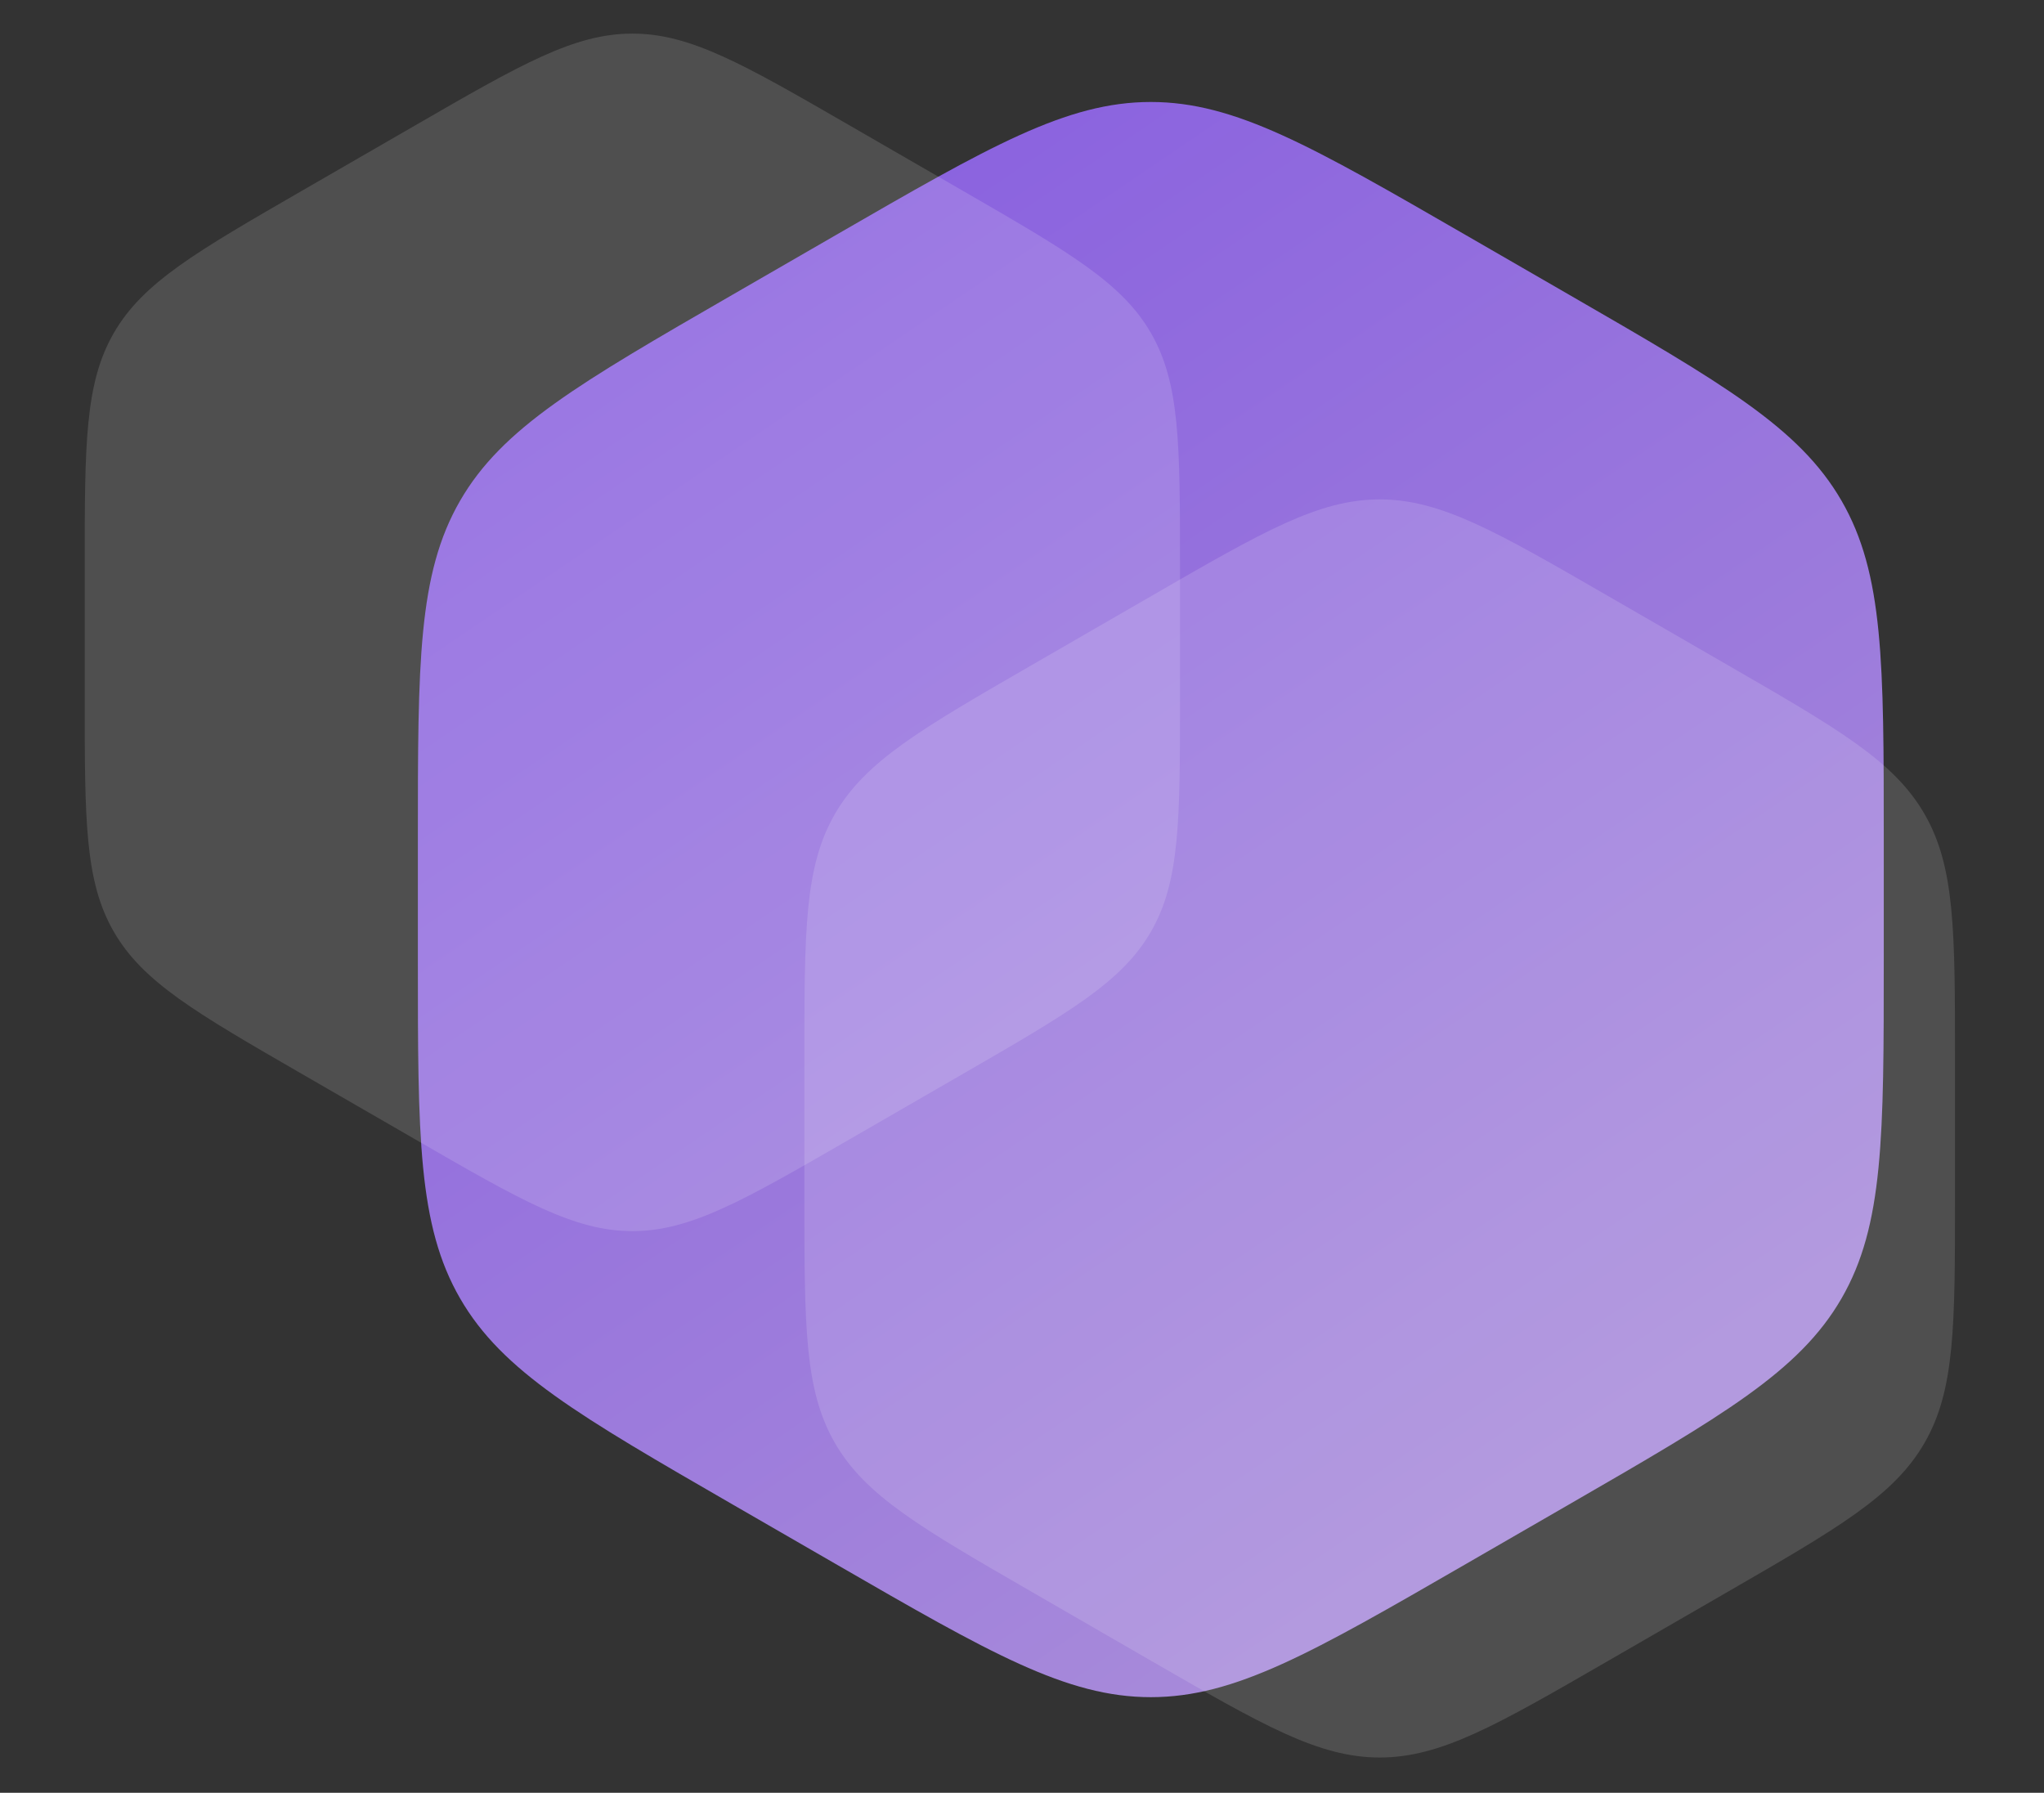
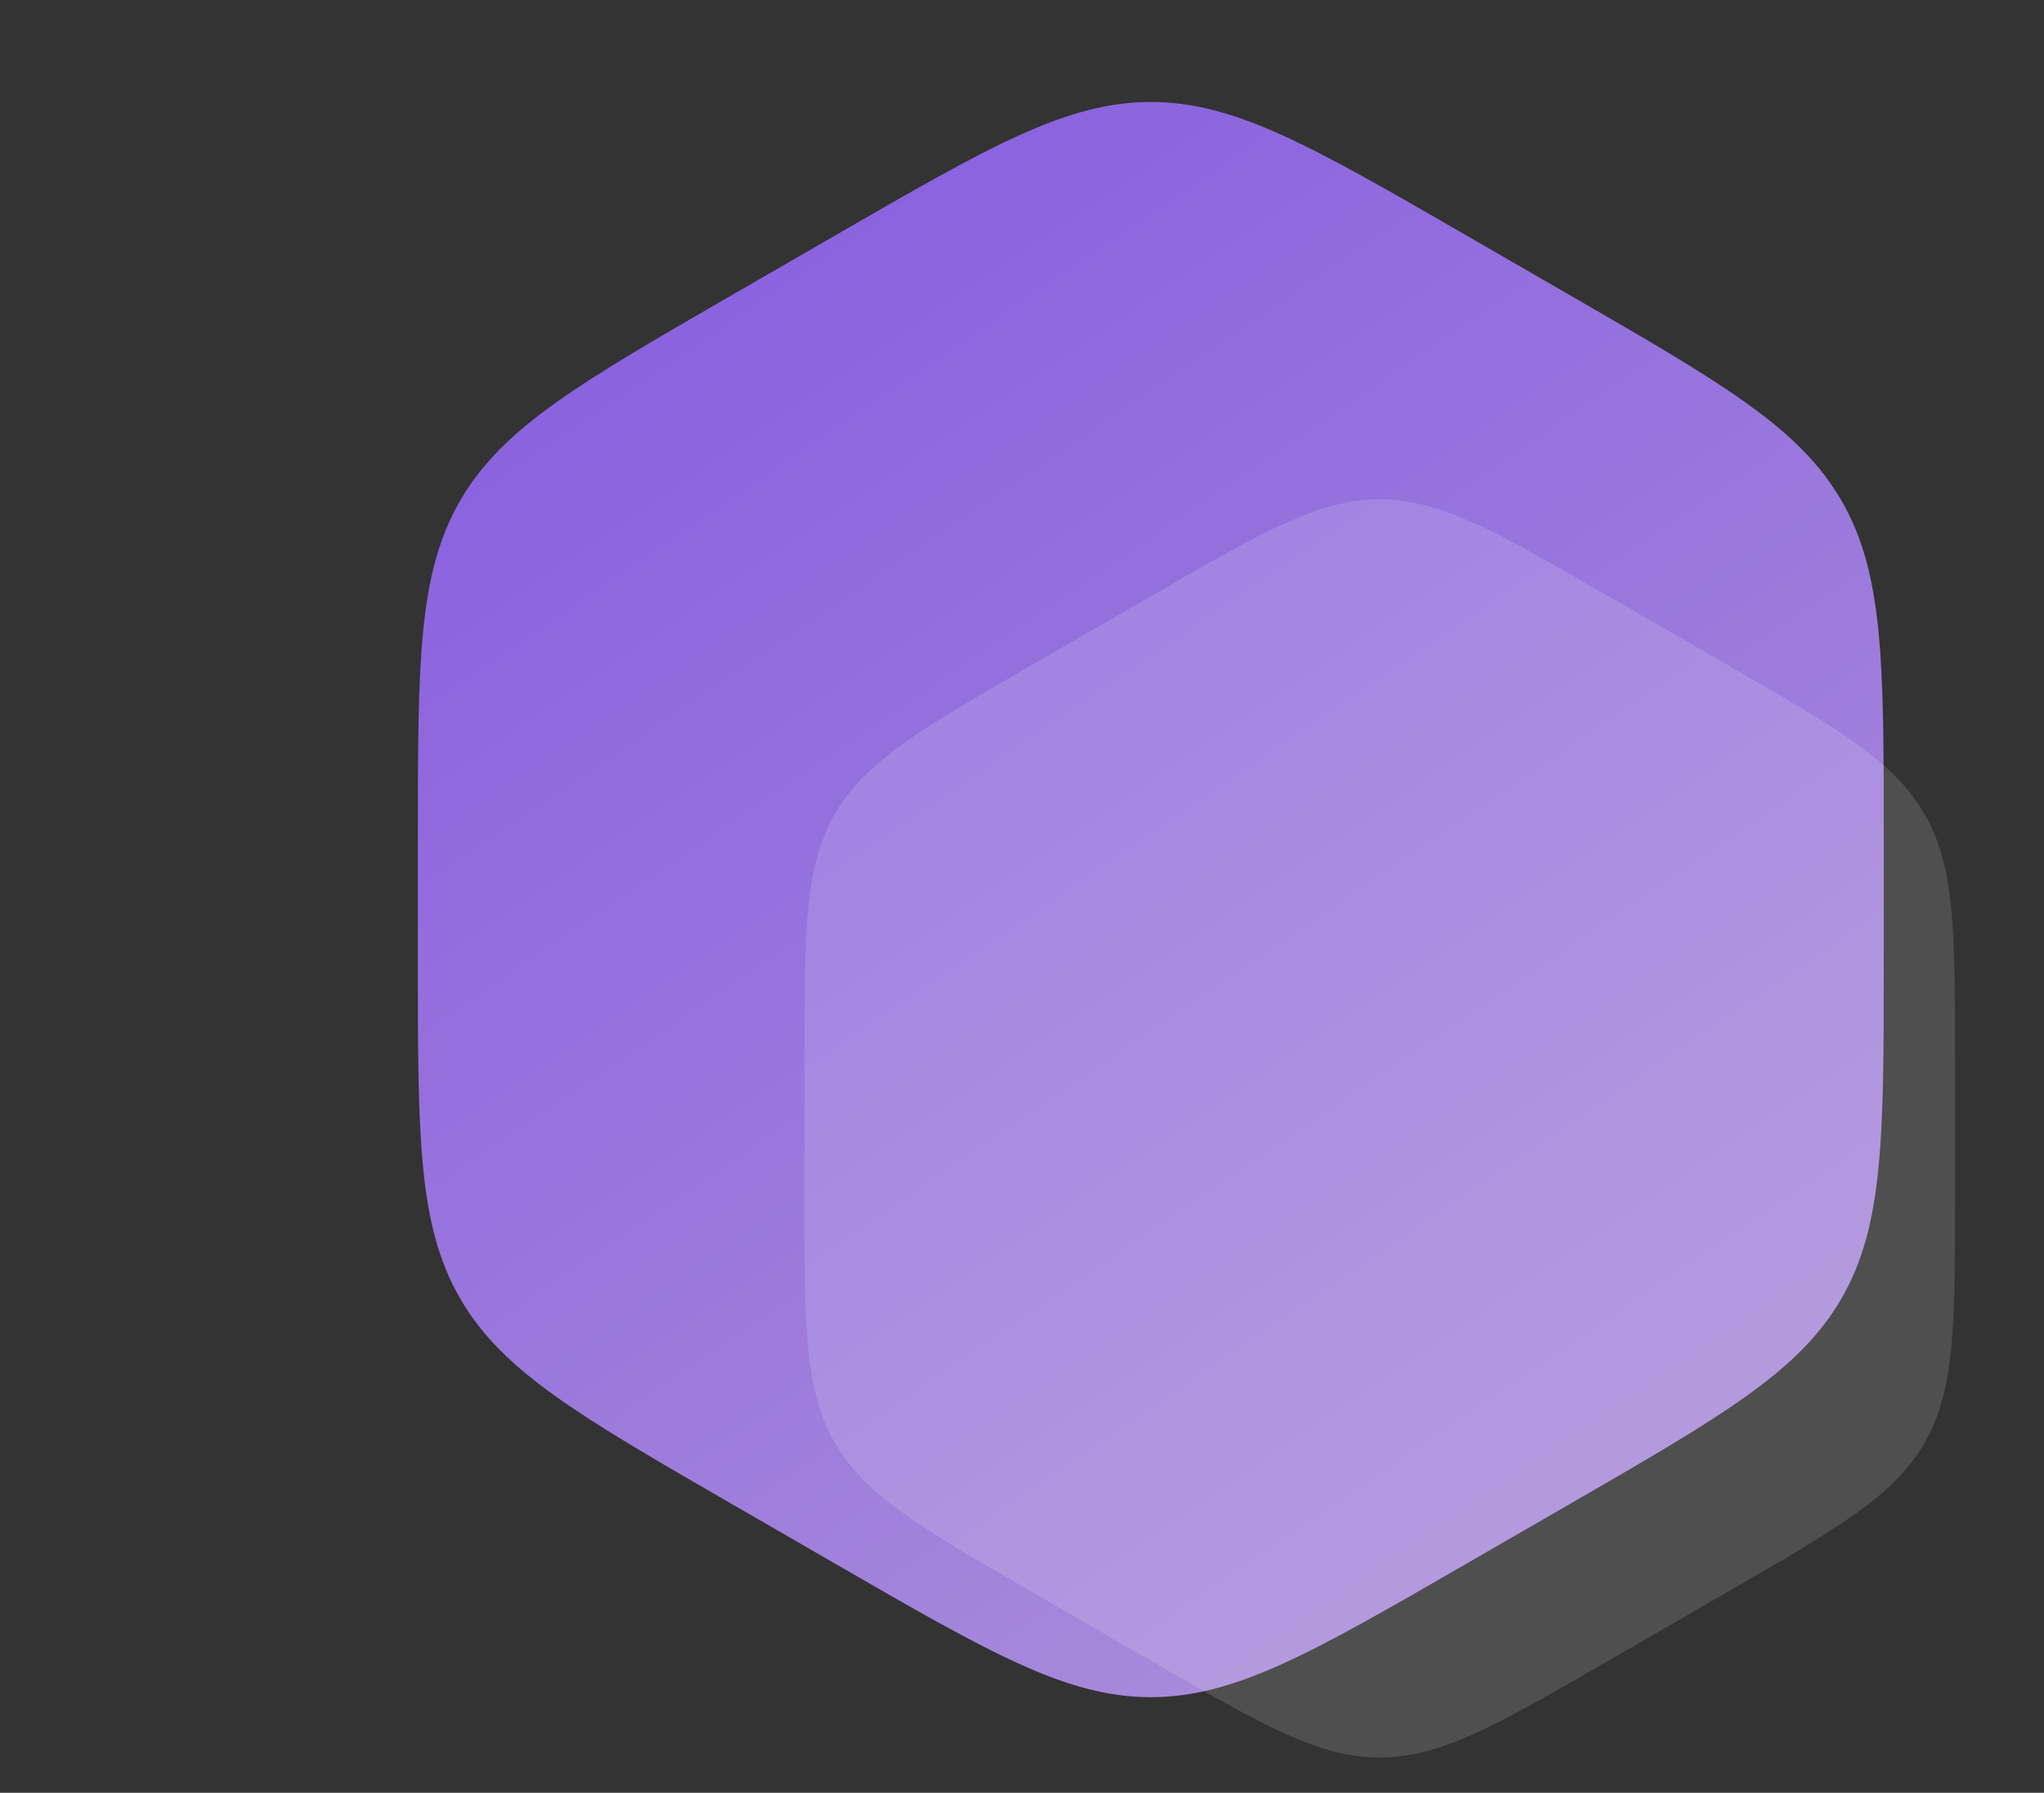
<svg xmlns="http://www.w3.org/2000/svg" width="960" height="842" viewBox="0 0 960 842" fill="none">
  <rect x="0" y="0" width="960" height="842" fill="#333333" stroke="none" />
  <path d="M392.5 110.448C464.729 68.746 500.844 47.896 540.5 47.896C580.156 47.896 616.271 68.746 688.5 110.448L736.745 138.302C808.974 180.004 845.089 200.854 864.917 235.198C884.745 269.541 884.745 311.243 884.745 394.646V450.354C884.745 533.757 884.745 575.459 864.917 609.802C845.089 644.146 808.974 664.996 736.745 706.698L688.5 734.552C616.271 776.254 580.156 797.104 540.5 797.104C500.844 797.104 464.729 776.254 392.5 734.552L344.255 706.698C272.026 664.996 235.911 644.146 216.083 609.802C196.255 575.459 196.255 533.757 196.255 450.354V394.646C196.255 311.243 196.255 269.541 216.083 235.198C235.911 200.854 272.026 180.004 344.255 138.302L392.5 110.448Z" fill="url(#paint0_linear_1_194)" />
  <path d="M541 279.776C593.22 249.627 619.329 234.553 648 234.553C676.671 234.553 702.78 249.627 755 279.776L811.2 312.224C863.42 342.373 889.529 357.447 903.865 382.276C918.2 407.106 918.2 437.255 918.2 497.553V562.447C918.2 622.745 918.2 652.894 903.865 677.724C889.529 702.553 863.42 717.627 811.2 747.776L755 780.224C702.78 810.373 676.671 825.447 648 825.447C619.329 825.447 593.22 810.373 541 780.224L484.8 747.776C432.58 717.627 406.471 702.553 392.135 677.724C377.8 652.894 377.8 622.745 377.8 562.447V497.553C377.8 437.255 377.8 407.106 392.135 382.276C406.471 357.447 432.58 342.373 484.8 312.224L541 279.776Z" fill="white" fill-opacity="0.14" />
-   <path d="M195 58.89C244.779 30.149 269.669 15.78 297 15.78C324.331 15.78 349.221 30.149 399 58.89L452.21 89.61C501.989 118.35 526.879 132.721 540.544 156.39C554.21 180.059 554.21 208.799 554.21 266.279V327.721C554.21 385.201 554.21 413.941 540.544 437.61C526.879 461.279 501.989 475.65 452.21 504.39L399 535.11C349.221 563.85 324.331 578.221 297 578.221C269.669 578.221 244.779 563.85 195 535.11L141.79 504.39C92.011 475.65 67.121 461.279 53.456 437.61C39.791 413.941 39.791 385.201 39.791 327.721V266.279C39.791 208.799 39.791 180.059 53.456 156.39C67.121 132.721 92.011 118.35 141.79 89.61L195 58.89Z" fill="white" fill-opacity="0.14" />
  <defs>
    <linearGradient id="paint0_linear_1_194" x1="305.5" y1="165.5" x2="682" y2="720" gradientUnits="userSpaceOnUse">
      <stop stop-color="#8B63DF" />
      <stop offset="1" stop-color="#A78ADA" />
    </linearGradient>
  </defs>
</svg>